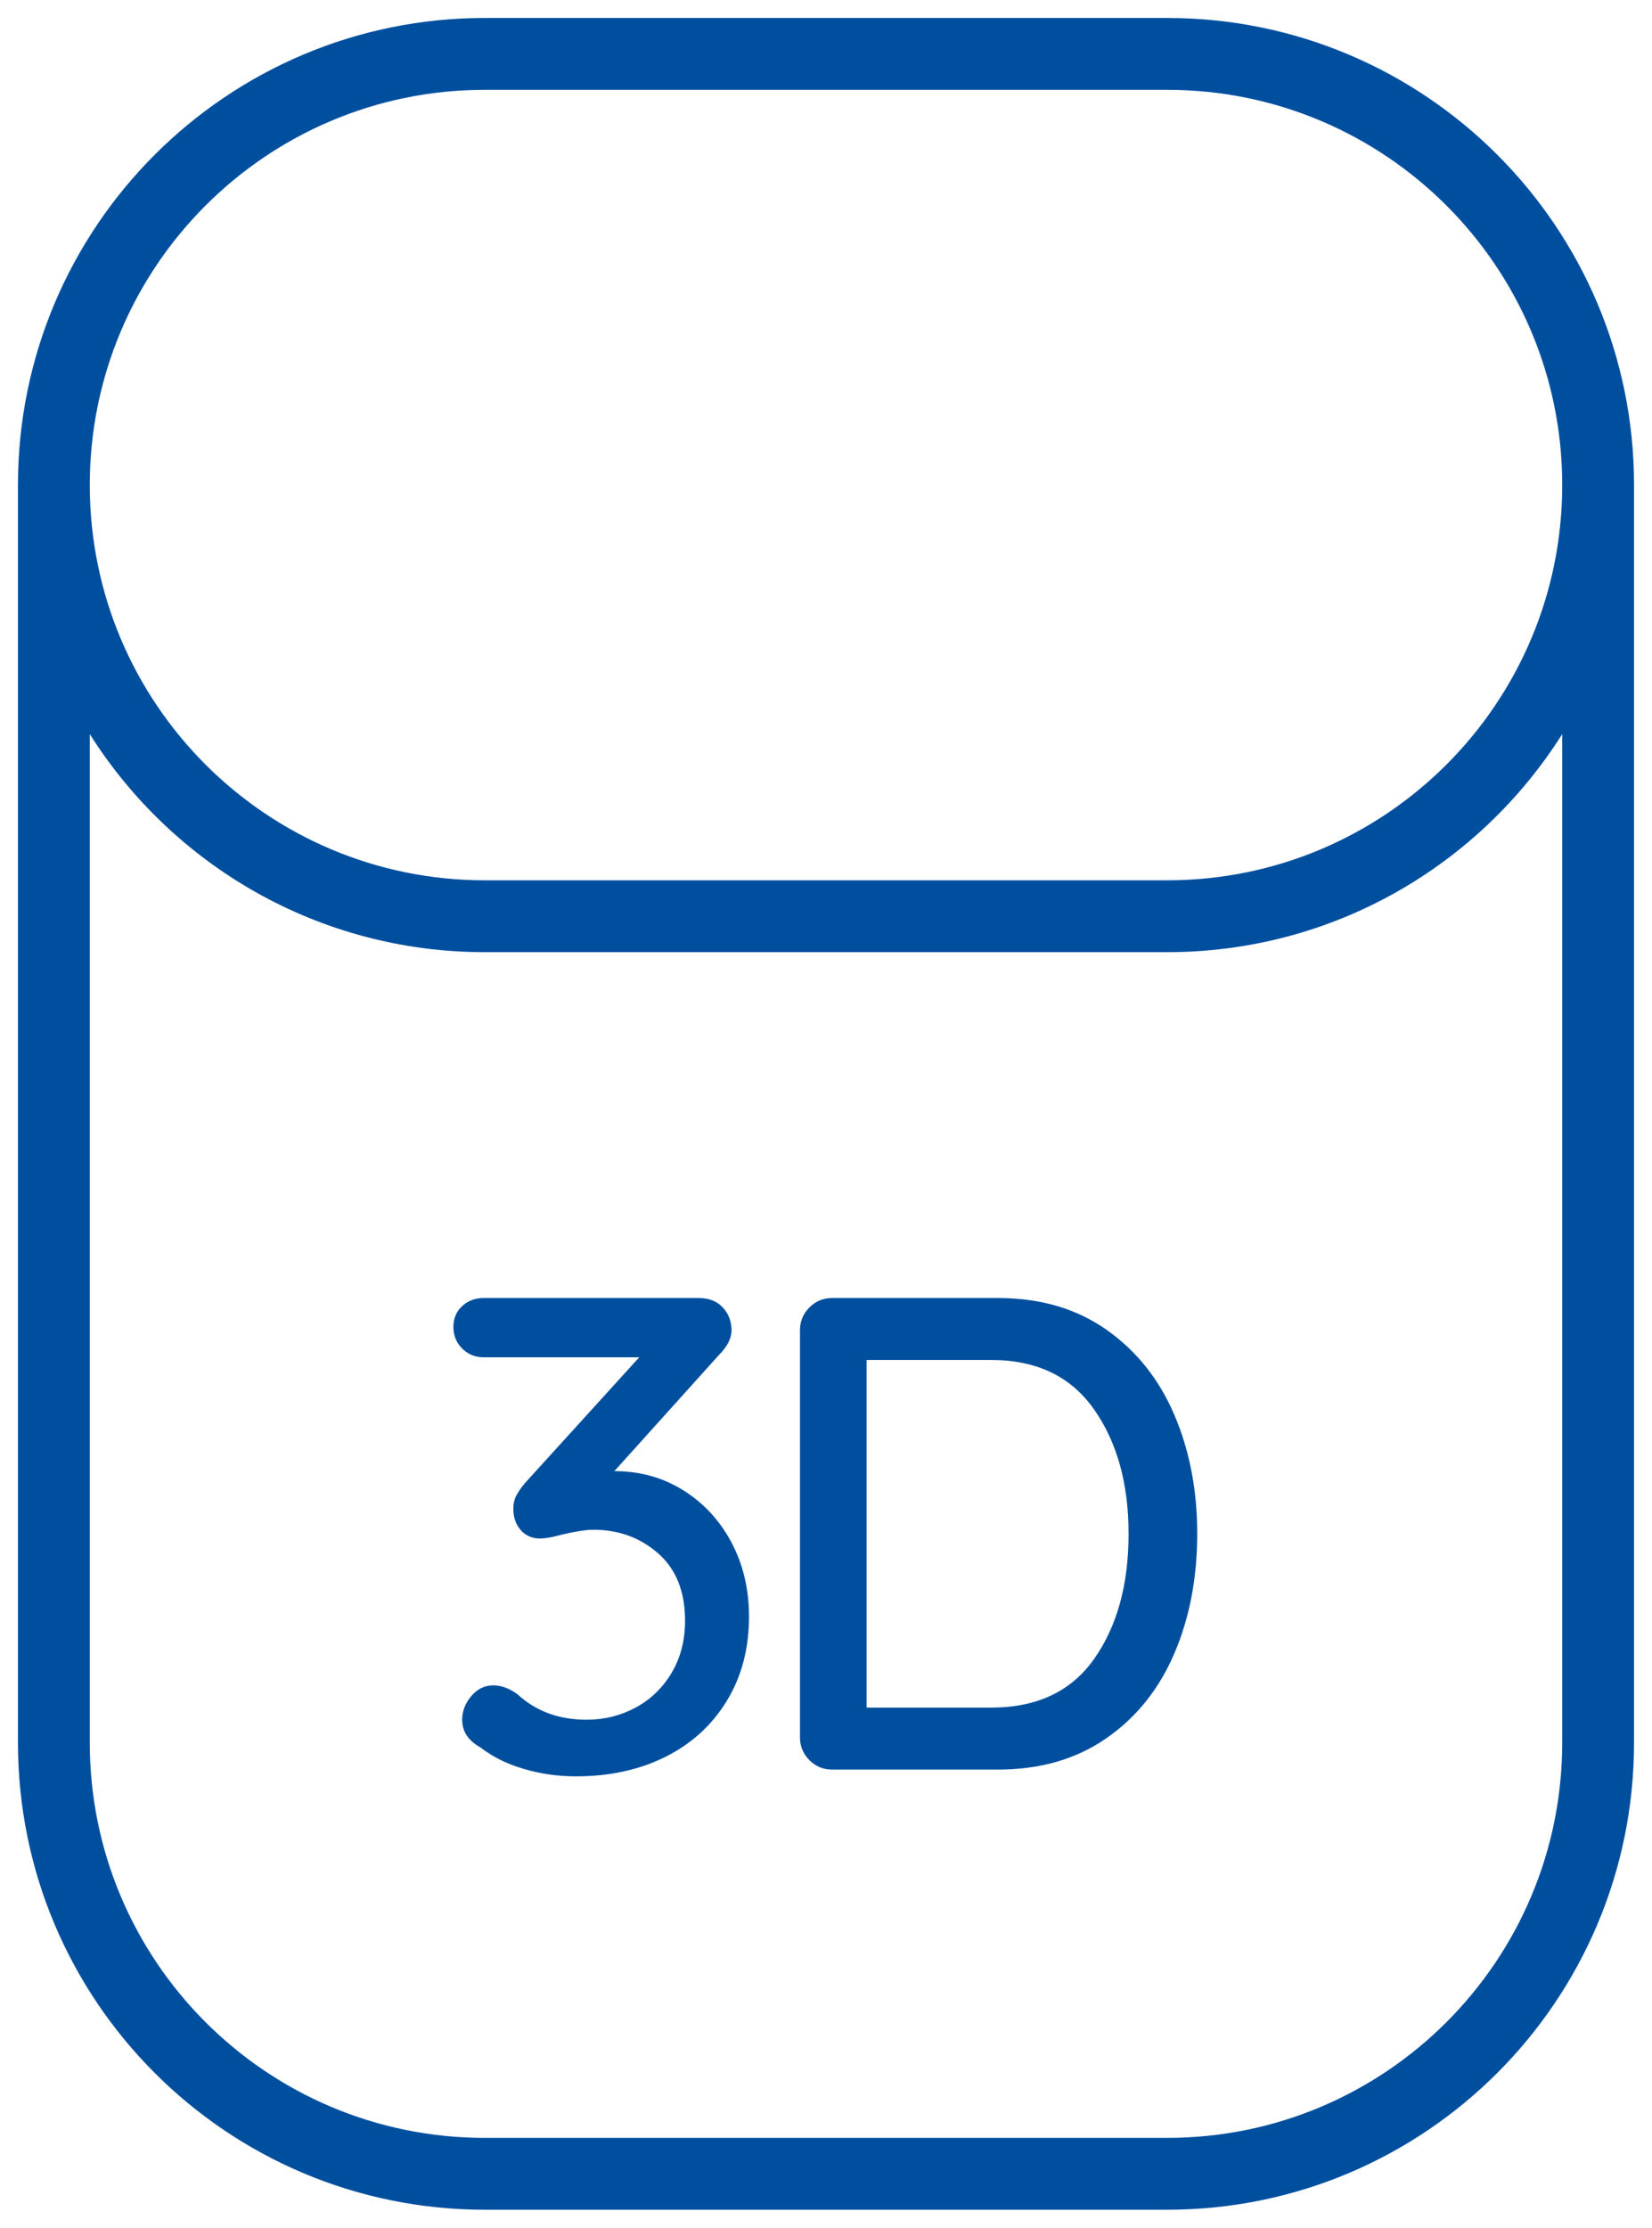
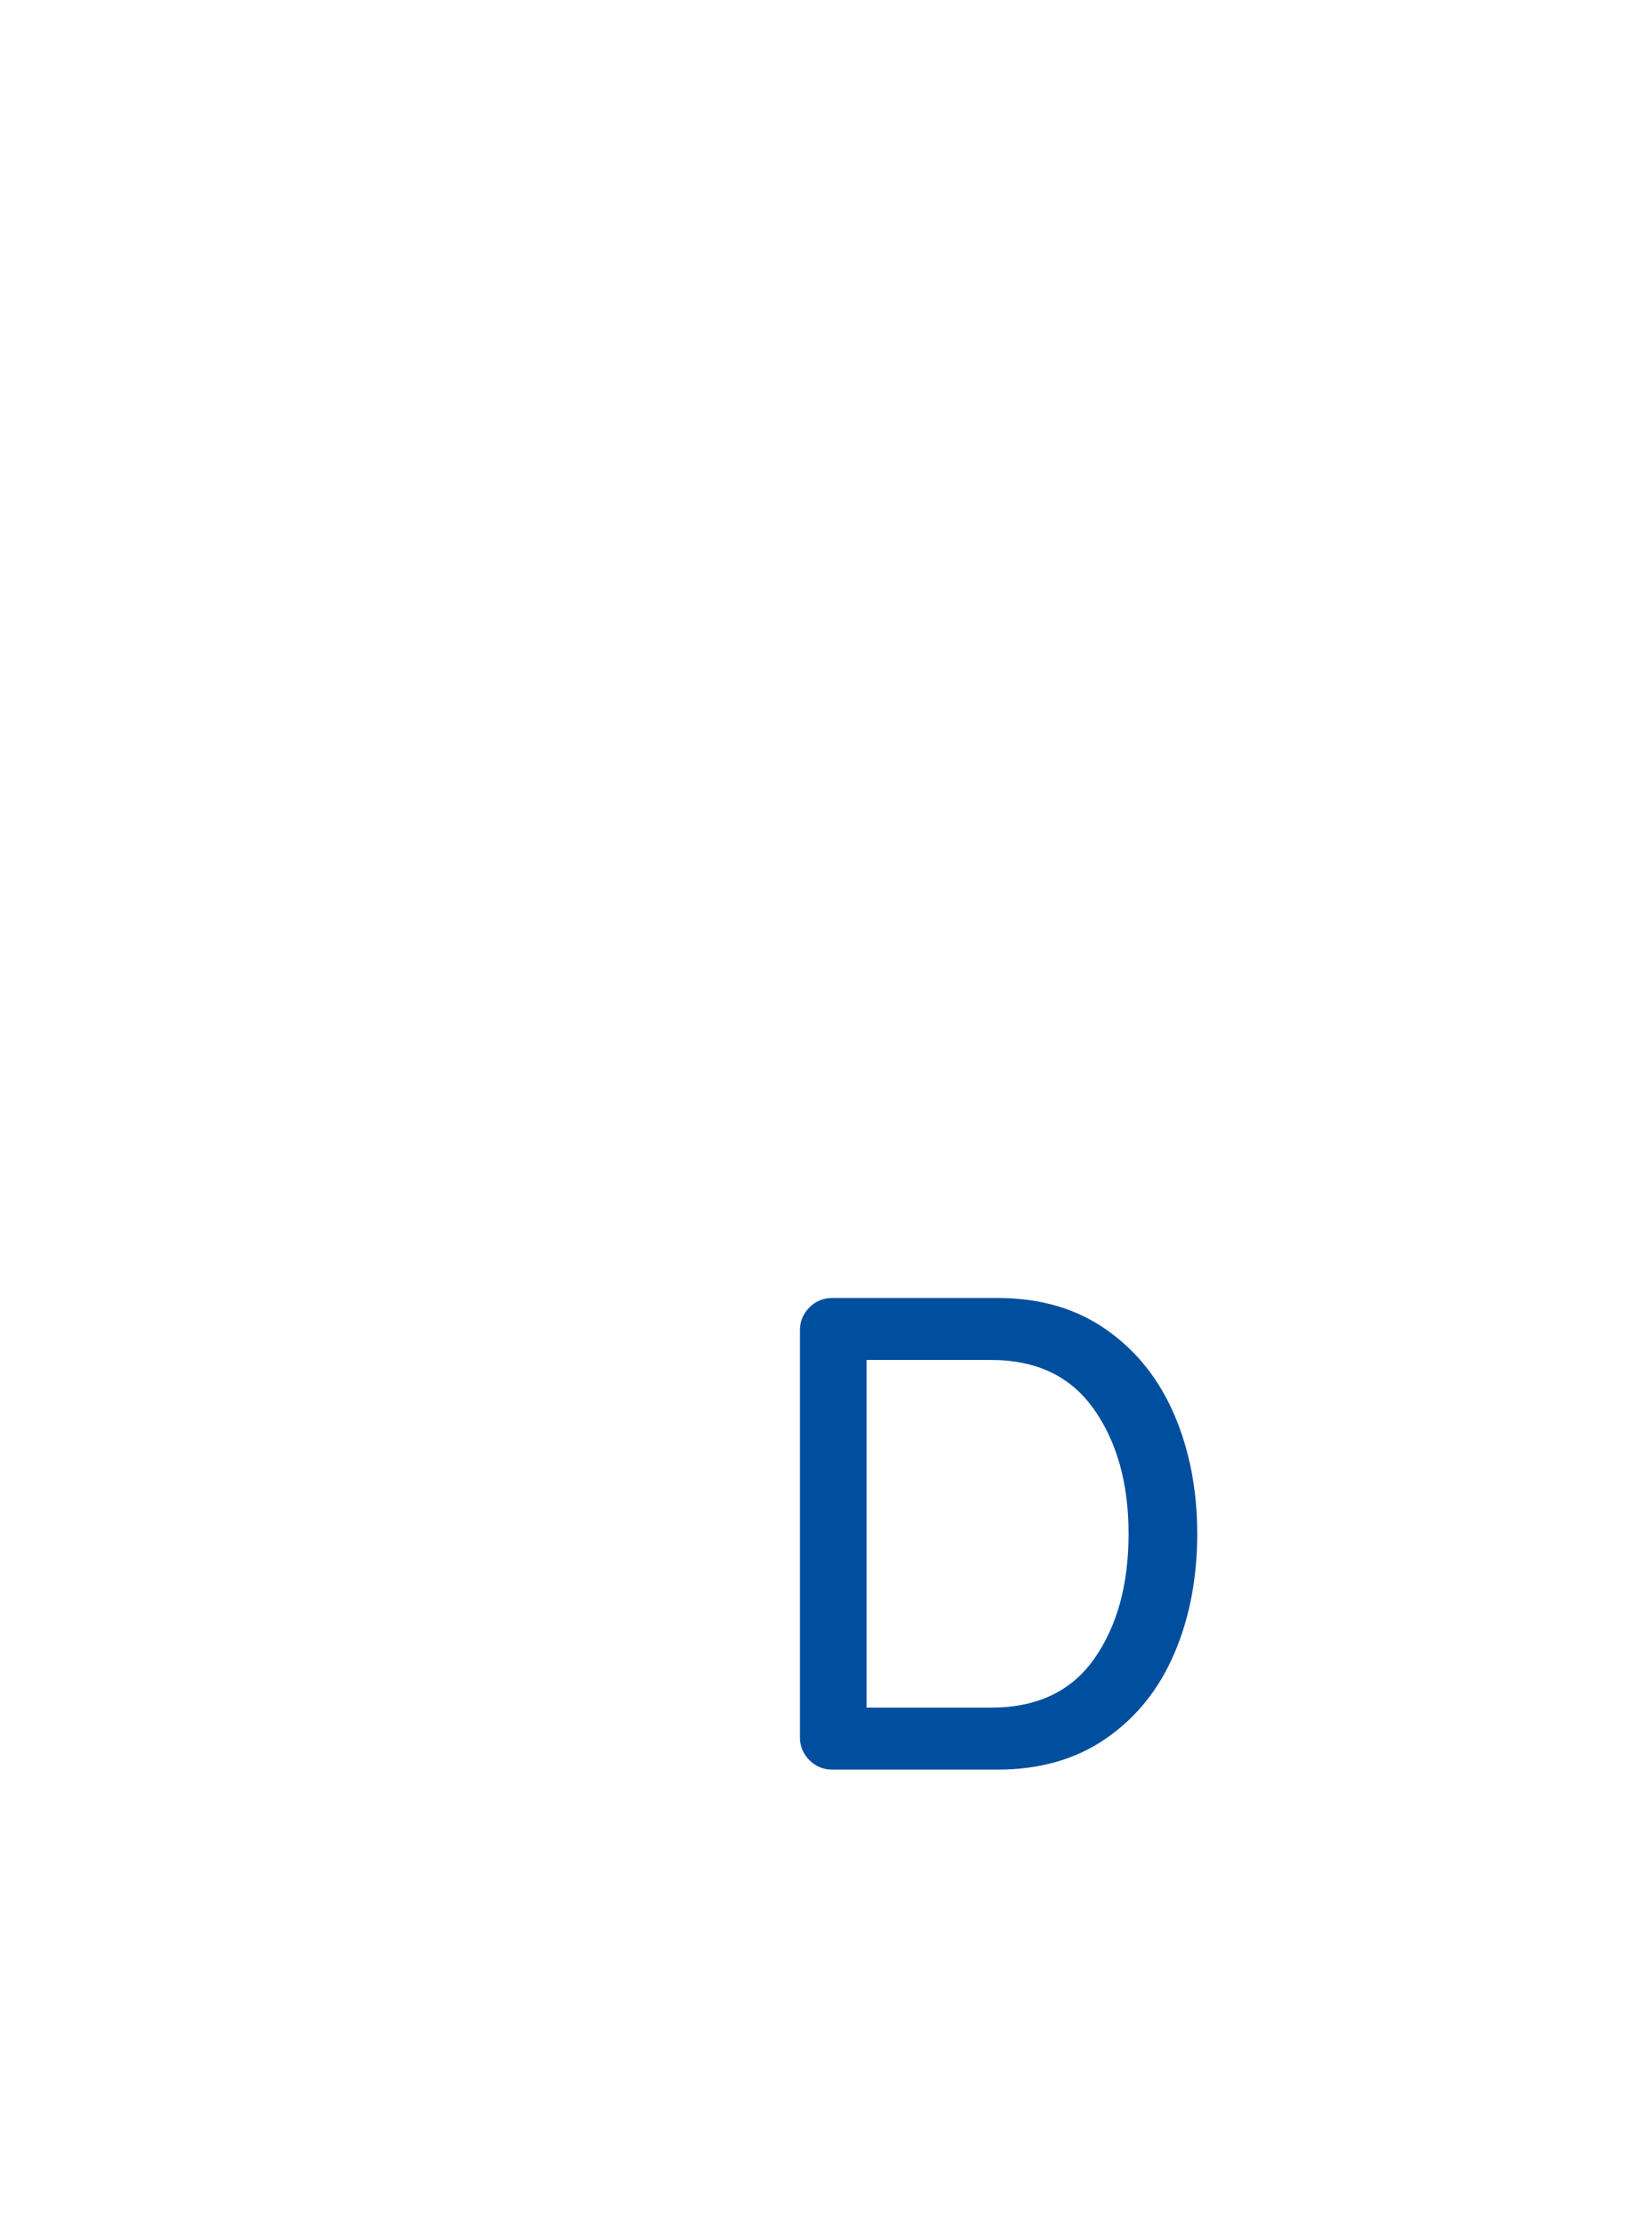
<svg xmlns="http://www.w3.org/2000/svg" width="46" height="62" viewBox="0 0 46 62" fill="none">
-   <path d="M19.45 36.125H13.469C13.231 36.125 13.031 36.2 12.869 36.35C12.706 36.5 12.625 36.694 12.625 36.931C12.625 37.169 12.706 37.369 12.869 37.531C13.022 37.685 13.209 37.766 13.43 37.774L13.469 37.775H17.8L14.613 41.281C14.5 41.419 14.419 41.538 14.369 41.638C14.319 41.737 14.294 41.856 14.294 41.994C14.294 42.231 14.363 42.428 14.5 42.584C14.637 42.741 14.819 42.819 15.044 42.819C15.181 42.819 15.387 42.781 15.662 42.706C16.038 42.619 16.325 42.575 16.525 42.575C17.225 42.575 17.825 42.794 18.325 43.231C18.825 43.669 19.075 44.294 19.075 45.106C19.075 45.656 18.95 46.141 18.7 46.559C18.45 46.978 18.116 47.3 17.697 47.525C17.278 47.75 16.825 47.862 16.337 47.862C15.562 47.862 14.919 47.625 14.406 47.15C14.181 46.987 13.956 46.906 13.731 46.906C13.494 46.906 13.291 47.006 13.122 47.206C12.953 47.406 12.869 47.625 12.869 47.862C12.869 48.188 13.037 48.444 13.375 48.631C13.713 48.894 14.116 49.094 14.584 49.231C15.053 49.369 15.537 49.438 16.038 49.438C16.975 49.438 17.806 49.256 18.531 48.894C19.256 48.531 19.825 48.013 20.238 47.337C20.65 46.663 20.856 45.881 20.856 44.994C20.856 44.231 20.694 43.544 20.369 42.931C20.044 42.319 19.597 41.834 19.028 41.478C18.479 41.134 17.863 40.956 17.18 40.944L17.106 40.944L20.012 37.719C20.25 37.481 20.369 37.25 20.369 37.025C20.369 36.775 20.288 36.562 20.125 36.388C19.971 36.221 19.76 36.134 19.493 36.126L19.45 36.125Z" fill="#004F9F" />
  <path fill-rule="evenodd" clip-rule="evenodd" d="M27.788 36.125H23.175C22.925 36.125 22.712 36.212 22.538 36.388C22.372 36.553 22.285 36.752 22.276 36.984L22.275 37.025V48.35C22.275 48.6 22.363 48.812 22.538 48.987C22.703 49.153 22.901 49.24 23.134 49.249L23.175 49.25H27.788C28.962 49.25 29.969 48.959 30.806 48.378C31.644 47.797 32.275 47.009 32.7 46.016C33.125 45.022 33.337 43.913 33.337 42.688C33.337 41.475 33.125 40.372 32.7 39.378C32.275 38.384 31.644 37.594 30.806 37.006C29.988 36.432 29.009 36.139 27.869 36.126L27.788 36.125ZM27.6 37.85C28.863 37.85 29.816 38.306 30.459 39.219C31.103 40.131 31.425 41.288 31.425 42.688C31.425 44.1 31.106 45.259 30.469 46.166C29.831 47.072 28.875 47.525 27.6 47.525H24.131V37.85H27.6Z" fill="#004F9F" />
-   <path fill-rule="evenodd" clip-rule="evenodd" d="M0.5 13.5C0.5 6.32 6.32 0.5 13.5 0.5H32.5C39.68 0.5 45.5 6.32 45.5 13.5V48.5C45.5 55.68 39.68 61.5 32.5 61.5H13.5C6.32 61.5 0.5 55.68 0.5 48.5V13.5ZM2.5 20.431V48.5C2.5 54.575 7.425 59.5 13.5 59.5H32.5C38.575 59.5 43.5 54.575 43.5 48.5V20.431C41.197 24.078 37.132 26.5 32.5 26.5H13.5C8.868 26.5 4.803 24.078 2.5 20.431ZM13.5 2.5C7.425 2.5 2.5 7.425 2.5 13.5C2.5 19.575 7.425 24.5 13.5 24.5H32.5C38.575 24.5 43.5 19.575 43.5 13.5C43.5 7.425 38.575 2.5 32.5 2.5H13.5Z" fill="#004F9F" />
</svg>